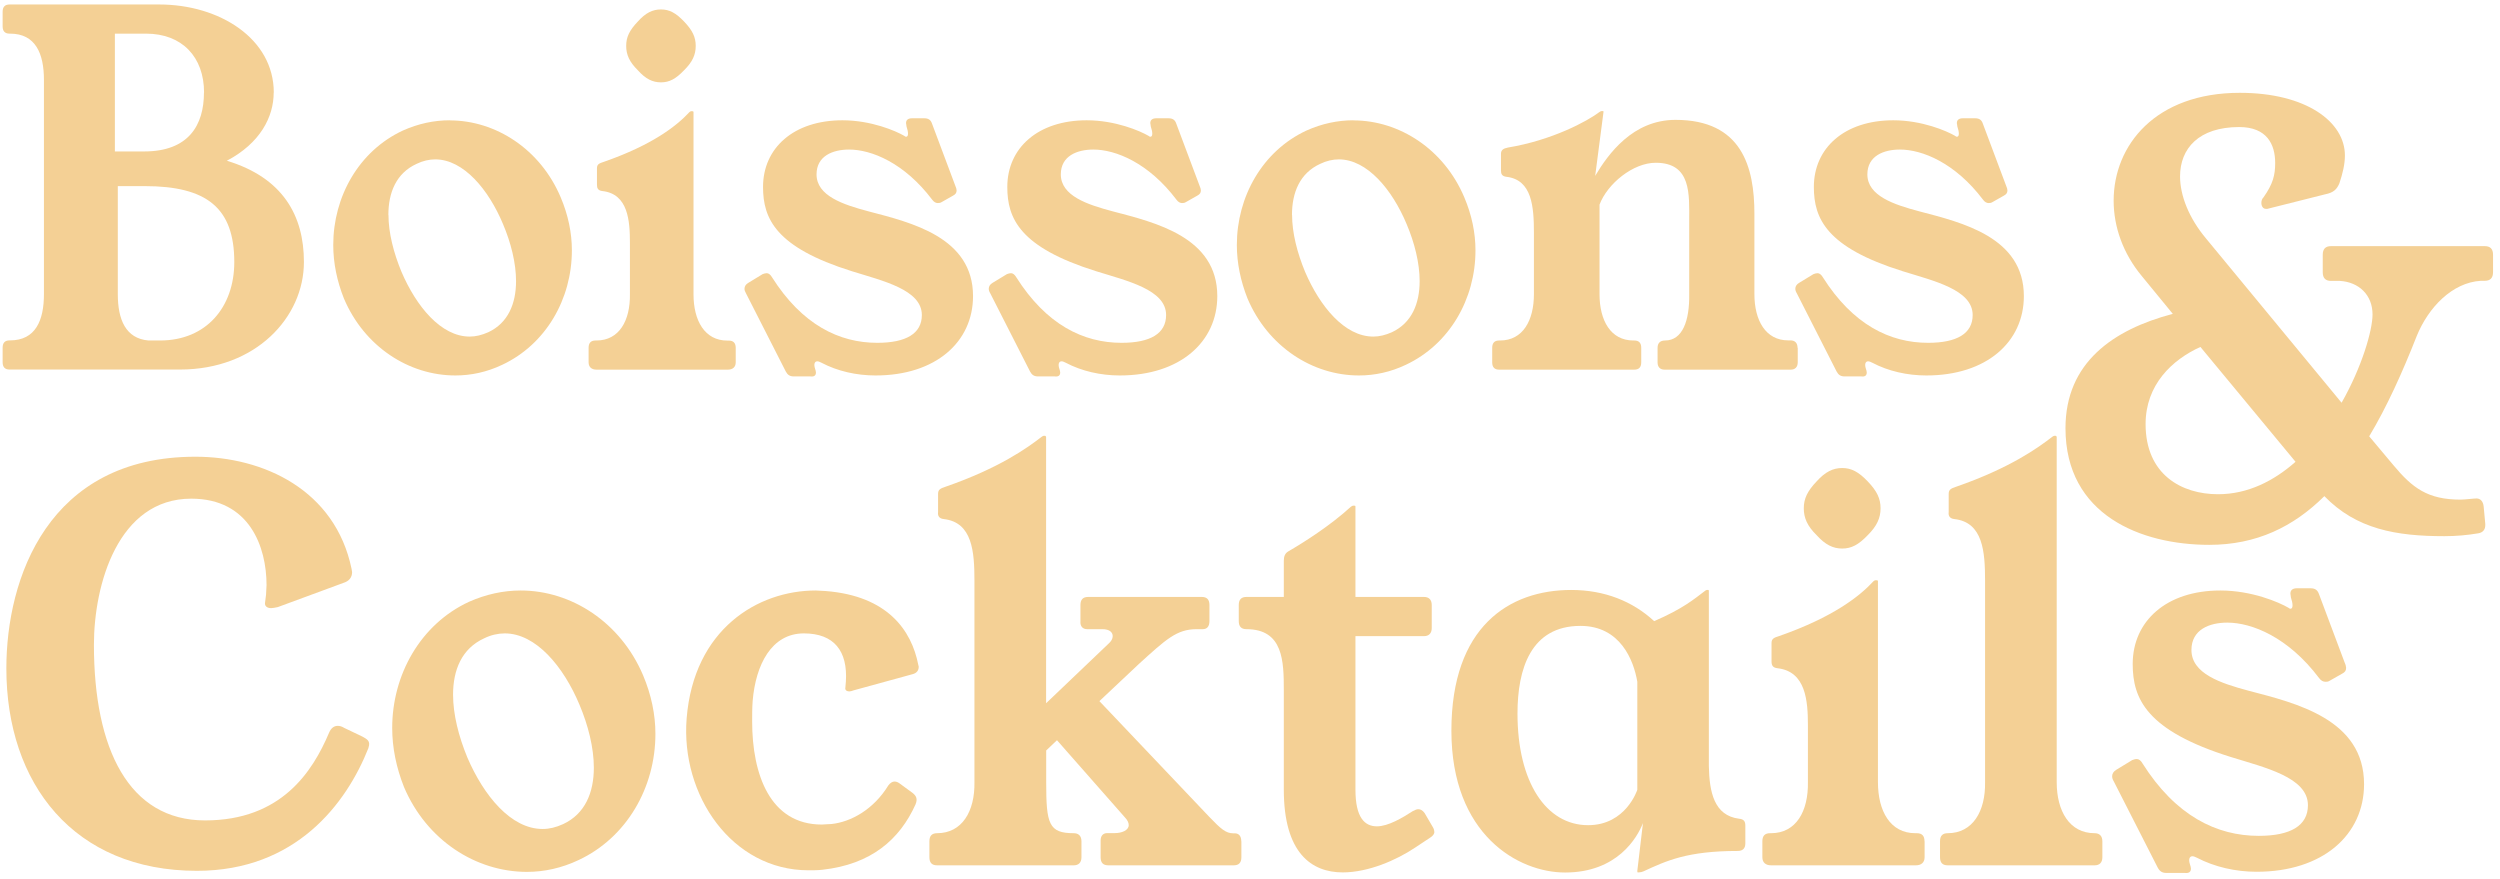
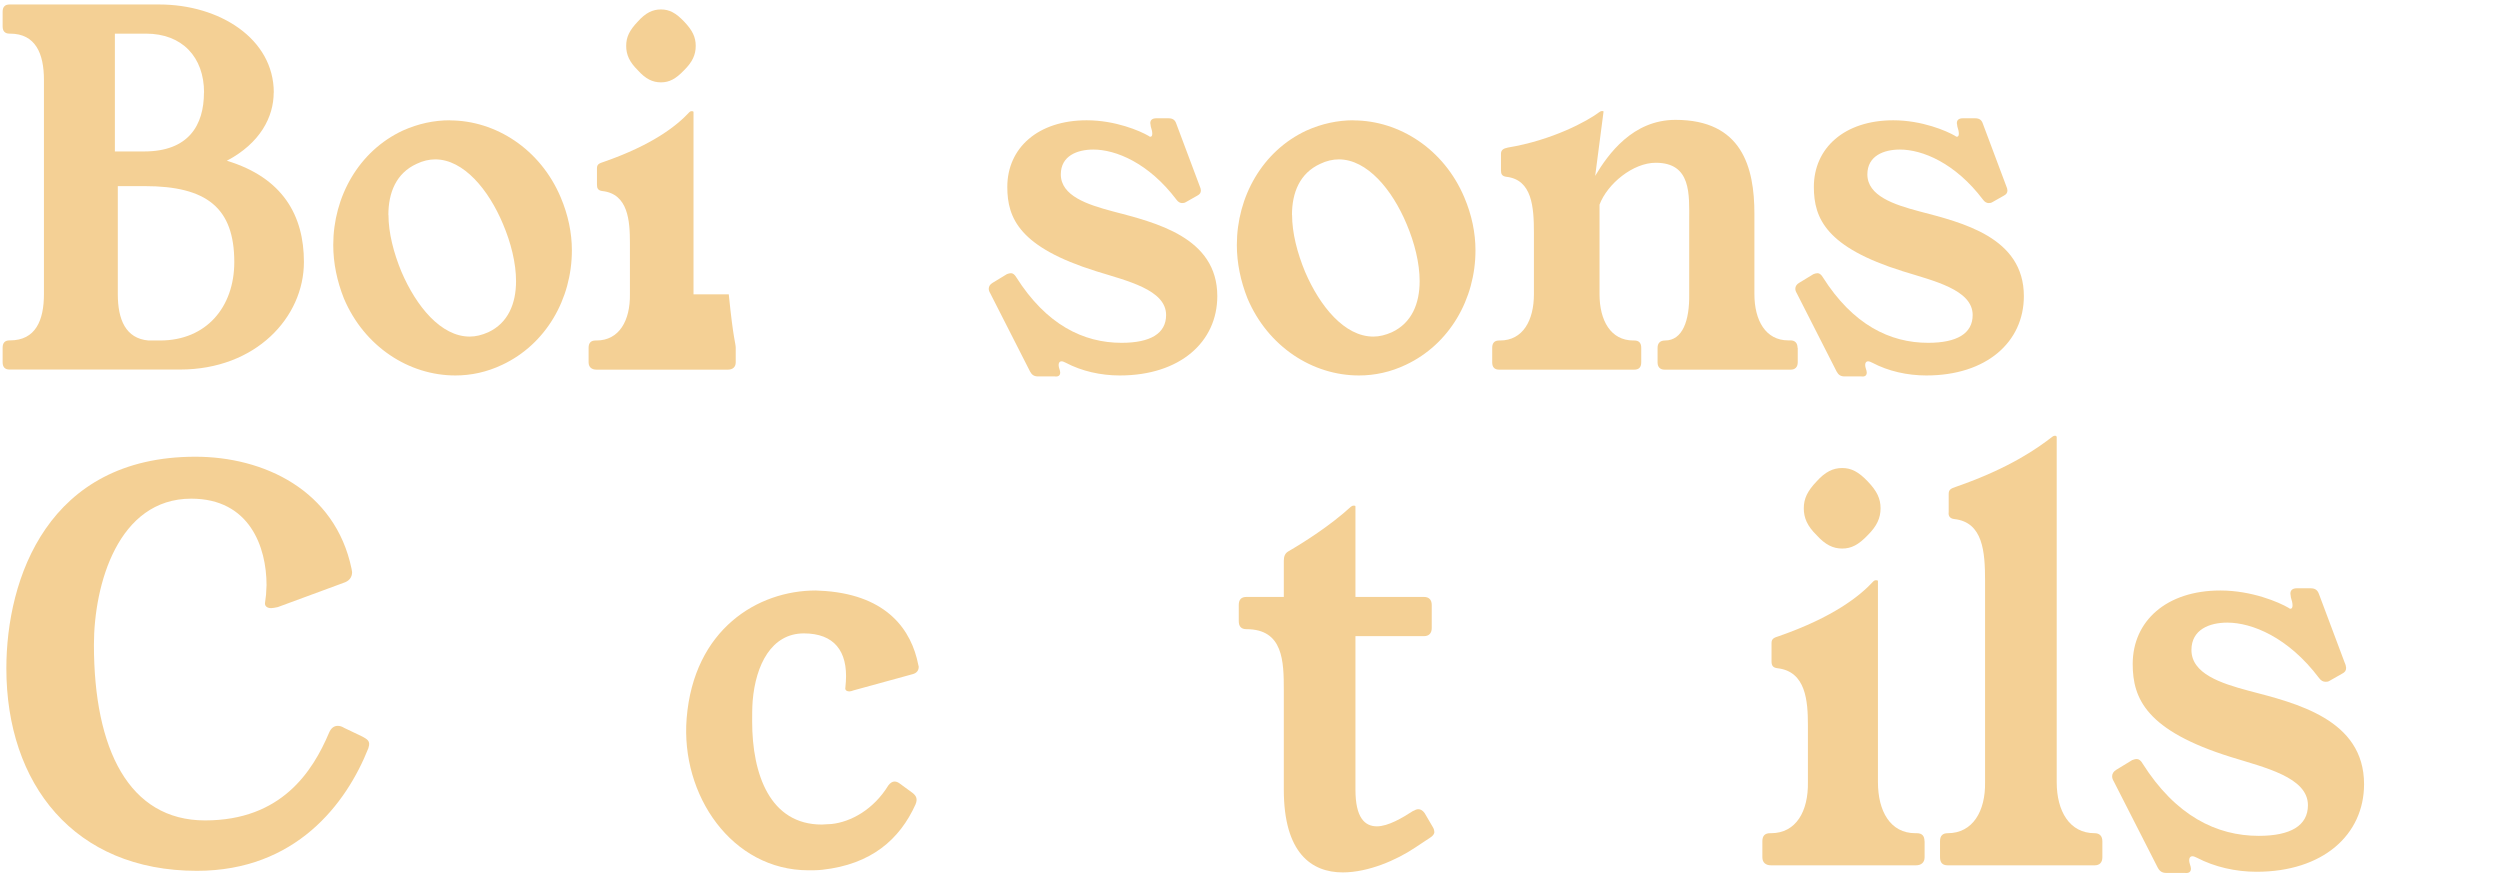
<svg xmlns="http://www.w3.org/2000/svg" width="253" height="89" viewBox="0 0 253 89" fill="none">
  <g id="Group">
    <path id="Vector" d="M27.698 9.371C27.698 11.831 26.331 14.493 22.956 16.268C28.646 17.99 30.757 21.84 30.757 26.513C30.757 32.127 25.872 37.398 18.214 37.398H0.969C0.5 37.398 0.266 37.152 0.266 36.66V35.185C0.266 34.693 0.5 34.447 0.969 34.447H1.02C3.6 34.447 4.447 32.426 4.447 29.763V8.088C4.447 5.425 3.6 3.404 1.02 3.404H0.969C0.5 3.404 0.266 3.159 0.266 2.667V1.191C0.266 0.699 0.5 0.453 0.969 0.453H16.103C22.212 0.453 27.708 3.907 27.708 9.371H27.698ZM20.651 9.371C20.651 5.778 18.438 3.404 14.777 3.404H11.626V15.327H14.583C19.091 15.327 20.641 12.665 20.641 9.361L20.651 9.371ZM23.71 26.523C23.71 21.048 20.937 18.835 14.645 18.835H11.922V29.774C11.922 32.34 12.717 34.255 15.022 34.458H16.195C20.896 34.458 23.71 31.057 23.71 26.523Z" fill="#F4D095" />
    <path id="Vector_2" d="M45.514 12.184C50.164 12.184 54.682 15.092 56.742 19.968C57.496 21.743 57.874 23.561 57.874 25.336C57.874 30.266 55.242 34.843 50.827 36.917C49.277 37.655 47.676 37.997 46.085 37.997C41.384 37.997 36.876 35.089 34.806 30.212C34.102 28.437 33.725 26.619 33.725 24.791C33.725 19.915 36.305 15.285 40.772 13.21C42.322 12.515 43.923 12.173 45.514 12.173V12.184ZM39.313 21.743C39.313 23.572 39.834 25.582 40.629 27.507C42.128 31.004 44.627 34.062 47.533 34.062C48.145 34.062 48.757 33.912 49.409 33.624C51.428 32.683 52.224 30.715 52.224 28.448C52.224 26.619 51.704 24.556 50.908 22.684C49.45 19.188 46.911 16.129 44.045 16.129C43.433 16.129 42.781 16.279 42.169 16.578C40.099 17.52 39.303 19.487 39.303 21.754L39.313 21.743Z" fill="#F4D095" />
-     <path id="Vector_3" d="M74.455 35.196V36.671C74.455 37.163 74.129 37.409 73.66 37.409H60.362C59.893 37.409 59.566 37.163 59.566 36.671V35.196C59.566 34.704 59.801 34.458 60.27 34.458H60.362C62.667 34.458 63.788 32.437 63.748 29.774V24.556C63.748 22.342 63.564 19.626 60.974 19.337C60.505 19.284 60.413 19.038 60.413 18.696V17.017C60.413 16.621 60.648 16.525 61.117 16.375C66.052 14.654 68.49 12.729 69.764 11.35C69.815 11.296 69.907 11.253 69.948 11.253H70.04C70.101 11.253 70.148 11.271 70.183 11.307V29.785C70.183 32.447 71.314 34.468 73.609 34.468H73.752C74.221 34.468 74.455 34.714 74.455 35.206V35.196ZM64.543 7.104C63.697 6.27 63.37 5.532 63.37 4.645C63.37 3.757 63.697 3.073 64.543 2.185C65.338 1.298 66.042 0.956 66.889 0.956C67.735 0.956 68.388 1.298 69.234 2.185C70.081 3.073 70.407 3.757 70.407 4.645C70.407 5.532 70.081 6.27 69.234 7.104C68.388 7.992 67.735 8.334 66.889 8.334C66.042 8.334 65.338 7.992 64.543 7.104Z" fill="#F4D095" />
-     <path id="Vector_4" d="M94.953 20.556C94.719 20.556 94.525 20.46 94.341 20.214C91.516 16.472 88.182 15.135 85.928 15.135C84.286 15.135 82.634 15.777 82.634 17.648C82.634 19.819 85.316 20.706 87.896 21.39C92.22 22.524 98.471 24 98.471 29.966C98.471 34.597 94.708 37.997 88.6 37.997C86.672 37.997 84.745 37.559 83.144 36.714C82.96 36.618 82.818 36.564 82.716 36.564C82.43 36.564 82.338 36.864 82.481 37.302C82.532 37.452 82.573 37.601 82.573 37.698C82.573 37.997 82.389 38.147 82.012 38.093H80.319C79.942 38.093 79.707 37.944 79.524 37.601L75.485 29.667C75.394 29.517 75.343 29.368 75.343 29.218C75.343 28.972 75.485 28.769 75.72 28.63L77.178 27.742C77.321 27.689 77.464 27.646 77.596 27.646C77.78 27.646 77.974 27.796 78.116 28.042C81.176 32.875 84.928 34.693 88.783 34.693C91.7 34.693 93.291 33.752 93.291 31.881C93.291 29.314 89.344 28.427 86.193 27.443C78.484 25.026 77.219 22.118 77.219 18.92C77.219 14.975 80.319 12.173 85.255 12.173C88.171 12.173 90.66 13.253 91.506 13.745C91.557 13.798 91.649 13.841 91.69 13.841C91.975 13.841 91.924 13.349 91.741 12.804C91.741 12.654 91.69 12.558 91.69 12.462C91.69 12.119 91.924 11.97 92.302 11.97H93.525C93.944 11.97 94.188 12.119 94.321 12.515L96.666 18.771C96.758 18.963 96.809 19.166 96.809 19.262C96.809 19.508 96.717 19.658 96.432 19.808L95.3 20.449C95.157 20.546 95.014 20.546 94.922 20.546L94.953 20.556Z" fill="#F4D095" />
+     <path id="Vector_3" d="M74.455 35.196V36.671C74.455 37.163 74.129 37.409 73.66 37.409H60.362C59.893 37.409 59.566 37.163 59.566 36.671V35.196C59.566 34.704 59.801 34.458 60.27 34.458H60.362C62.667 34.458 63.788 32.437 63.748 29.774V24.556C63.748 22.342 63.564 19.626 60.974 19.337C60.505 19.284 60.413 19.038 60.413 18.696V17.017C60.413 16.621 60.648 16.525 61.117 16.375C66.052 14.654 68.49 12.729 69.764 11.35C69.815 11.296 69.907 11.253 69.948 11.253H70.04C70.101 11.253 70.148 11.271 70.183 11.307V29.785H73.752C74.221 34.468 74.455 34.714 74.455 35.206V35.196ZM64.543 7.104C63.697 6.27 63.37 5.532 63.37 4.645C63.37 3.757 63.697 3.073 64.543 2.185C65.338 1.298 66.042 0.956 66.889 0.956C67.735 0.956 68.388 1.298 69.234 2.185C70.081 3.073 70.407 3.757 70.407 4.645C70.407 5.532 70.081 6.27 69.234 7.104C68.388 7.992 67.735 8.334 66.889 8.334C66.042 8.334 65.338 7.992 64.543 7.104Z" fill="#F4D095" />
    <path id="Vector_5" d="M119.673 20.556C119.438 20.556 119.244 20.46 119.061 20.214C116.236 16.472 112.901 15.135 110.648 15.135C109.006 15.135 107.354 15.777 107.354 17.648C107.354 19.819 110.036 20.706 112.616 21.39C116.94 22.524 123.191 24 123.191 29.966C123.191 34.597 119.428 37.997 113.319 37.997C111.392 37.997 109.465 37.559 107.864 36.714C107.68 36.618 107.537 36.564 107.435 36.564C107.15 36.564 107.058 36.864 107.201 37.302C107.252 37.452 107.292 37.601 107.292 37.698C107.292 37.997 107.109 38.147 106.732 38.093H105.039C104.661 38.093 104.427 37.944 104.243 37.601L100.205 29.667C100.113 29.517 100.062 29.368 100.062 29.218C100.062 28.972 100.205 28.769 100.439 28.63L101.898 27.742C102.041 27.689 102.183 27.646 102.316 27.646C102.499 27.646 102.693 27.796 102.836 28.042C105.895 32.875 109.648 34.693 113.503 34.693C116.42 34.693 118.01 33.752 118.01 31.881C118.01 29.314 114.064 28.427 110.913 27.443C103.203 25.026 101.939 22.118 101.939 18.92C101.939 14.975 105.039 12.173 109.974 12.173C112.891 12.173 115.379 13.253 116.226 13.745C116.277 13.798 116.369 13.841 116.409 13.841C116.695 13.841 116.644 13.349 116.46 12.804C116.46 12.654 116.409 12.558 116.409 12.462C116.409 12.119 116.644 11.97 117.021 11.97H118.245C118.663 11.97 118.908 12.119 119.04 12.515L121.386 18.771C121.478 18.963 121.529 19.166 121.529 19.262C121.529 19.508 121.437 19.658 121.151 19.808L120.019 20.449C119.877 20.546 119.734 20.546 119.642 20.546L119.673 20.556Z" fill="#F4D095" />
    <path id="Vector_6" d="M136.958 12.184C141.608 12.184 146.126 15.092 148.186 19.968C148.941 21.743 149.318 23.561 149.318 25.336C149.318 30.266 146.687 34.843 142.271 36.917C140.721 37.655 139.12 37.997 137.529 37.997C132.828 37.997 128.321 35.089 126.25 30.212C125.547 28.437 125.169 26.619 125.169 24.791C125.169 19.915 127.749 15.285 132.216 13.21C133.766 12.515 135.367 12.173 136.958 12.173V12.184ZM130.758 21.743C130.758 23.572 131.278 25.582 132.073 27.507C133.572 31.004 136.071 34.062 138.977 34.062C139.589 34.062 140.201 33.912 140.854 33.624C142.873 32.683 143.668 30.715 143.668 28.448C143.668 26.619 143.148 24.556 142.353 22.684C140.894 19.188 138.355 16.129 135.49 16.129C134.878 16.129 134.225 16.279 133.613 16.578C131.543 17.52 130.748 19.487 130.748 21.754L130.758 21.743Z" fill="#F4D095" />
    <path id="Vector_7" d="M181.931 35.196V36.671C181.931 37.163 181.645 37.409 181.227 37.409H168.449C168.021 37.409 167.746 37.163 167.746 36.671V35.196C167.746 34.704 168.031 34.458 168.5 34.458C170.285 34.458 170.988 32.437 170.948 29.774V22.331C170.948 19.669 171.182 16.472 167.562 16.472C165.257 16.472 162.677 18.589 161.872 20.706V29.774C161.872 32.437 163.004 34.458 165.298 34.458H165.39C165.859 34.458 166.093 34.704 166.093 35.196V36.671C166.093 37.163 165.859 37.409 165.39 37.409H151.714C151.245 37.409 151.011 37.163 151.011 36.671V35.196C151.011 34.704 151.245 34.458 151.714 34.458H151.806C154.111 34.458 155.233 32.437 155.233 29.774V23.561C155.233 20.952 155.049 18.193 152.459 17.894C151.99 17.84 151.898 17.594 151.898 17.252V15.573C151.898 15.178 152.133 15.028 152.602 14.932C157.068 14.194 160.638 12.269 161.861 11.339C161.953 11.285 162.004 11.243 162.096 11.243H162.188C162.188 11.243 162.279 11.243 162.279 11.296L161.433 17.798C162.749 15.584 165.237 12.13 169.561 12.13C176.281 12.13 177.546 16.91 177.546 21.637V29.763C177.546 32.426 178.678 34.447 180.972 34.447H181.207C181.625 34.447 181.91 34.693 181.91 35.185L181.931 35.196Z" fill="#F4D095" />
    <path id="Vector_8" d="M201.296 20.556C201.062 20.556 200.868 20.46 200.685 20.214C197.86 16.472 194.525 15.135 192.271 15.135C190.629 15.135 188.977 15.777 188.977 17.648C188.977 19.819 191.659 20.706 194.24 21.39C198.563 22.524 204.815 24 204.815 29.966C204.815 34.597 201.052 37.997 194.943 37.997C193.016 37.997 191.088 37.559 189.487 36.714C189.304 36.618 189.161 36.564 189.059 36.564C188.773 36.564 188.682 36.864 188.824 37.302C188.875 37.452 188.916 37.601 188.916 37.698C188.916 37.997 188.733 38.147 188.355 38.093H186.662C186.285 38.093 186.051 37.944 185.867 37.601L181.829 29.667C181.737 29.517 181.686 29.368 181.686 29.218C181.686 28.972 181.829 28.769 182.063 28.63L183.522 27.742C183.664 27.689 183.807 27.646 183.94 27.646C184.123 27.646 184.317 27.796 184.46 28.042C187.519 32.875 191.272 34.693 195.127 34.693C198.043 34.693 199.634 33.752 199.634 31.881C199.634 29.314 195.688 28.427 192.536 27.443C184.827 25.026 183.562 22.118 183.562 18.92C183.562 14.975 186.662 12.173 191.598 12.173C194.515 12.173 197.003 13.253 197.85 13.745C197.901 13.798 197.992 13.841 198.033 13.841C198.319 13.841 198.268 13.349 198.084 12.804C198.084 12.654 198.033 12.558 198.033 12.462C198.033 12.119 198.268 11.97 198.645 11.97H199.869C200.297 11.97 200.532 12.119 200.664 12.515L203.01 18.771C203.101 18.963 203.152 19.166 203.152 19.262C203.152 19.508 203.061 19.658 202.775 19.808L201.643 20.449C201.5 20.546 201.358 20.546 201.266 20.546L201.296 20.556Z" fill="#F4D095" />
    <path id="Vector_9" d="M37.294 75.68C35.061 81.337 29.931 88.127 19.927 88.127C7.486 88.127 0.643 79.327 0.643 67.639C0.643 58.56 4.845 46.22 19.774 46.22C26.668 46.22 33.929 49.589 35.581 57.577L35.632 57.897C35.632 58.443 35.316 58.817 34.755 58.988L28.116 61.437C27.861 61.49 27.596 61.544 27.443 61.544C27.025 61.544 26.77 61.33 26.821 60.998L26.923 60.186L26.974 59.212C26.974 55.352 25.261 50.465 19.356 50.465C11.942 50.465 9.505 59.159 9.505 65.254C9.505 75.798 13.034 83.026 20.753 83.026C28.473 83.026 31.634 78.086 33.297 74.162C33.501 73.67 33.817 73.456 34.174 73.456C34.378 73.456 34.592 73.509 34.847 73.67L36.662 74.536C37.131 74.803 37.539 74.974 37.284 75.68H37.294Z" fill="#F4D095" />
-     <path id="Vector_10" d="M52.693 59.758C57.822 59.758 62.799 62.966 65.083 68.345C65.909 70.301 66.328 72.312 66.328 74.269C66.328 79.701 63.421 84.759 58.557 87.036C56.843 87.849 55.079 88.234 53.325 88.234C48.145 88.234 43.168 85.026 40.884 79.647C40.109 77.691 39.691 75.68 39.691 73.67C39.691 68.291 42.546 63.18 47.461 60.902C49.175 60.143 50.939 59.758 52.693 59.758ZM45.85 70.301C45.85 72.312 46.421 74.536 47.298 76.664C48.961 80.524 51.704 83.893 54.916 83.893C55.589 83.893 56.262 83.732 56.986 83.401C59.22 82.363 60.097 80.193 60.097 77.691C60.097 75.68 59.526 73.403 58.648 71.328C57.037 67.468 54.243 64.099 51.082 64.099C50.409 64.099 49.684 64.26 49.011 64.591C46.727 65.629 45.85 67.799 45.85 70.301Z" fill="#F4D095" />
    <path id="Vector_11" d="M92.659 81.39C91.047 84.973 88.151 87.475 83.225 88.02C82.756 88.074 82.287 88.074 81.828 88.074C74.058 88.074 68.867 80.46 69.489 72.697C70.213 63.672 76.689 59.758 82.552 59.758L83.542 59.811C89.864 60.303 92.251 63.832 92.924 67.254L92.975 67.468C92.975 67.853 92.771 68.12 92.353 68.227L86.387 69.863C86.234 69.916 86.081 69.97 85.969 69.97C85.653 69.97 85.5 69.81 85.551 69.585L85.602 68.986C85.805 65.885 84.408 64.099 81.349 64.099C78.086 64.099 76.475 67.254 76.168 70.943C76.118 71.649 76.118 72.301 76.118 73.007C76.118 78.385 77.933 83.444 83.164 83.444C83.47 83.444 83.786 83.39 84.153 83.39C86.122 83.176 88.406 81.925 89.905 79.476C90.109 79.209 90.323 79.091 90.527 79.091C90.68 79.091 90.843 79.145 90.996 79.252L92.342 80.236C92.76 80.556 92.862 80.888 92.659 81.38V81.39Z" fill="#F4D095" />
-     <path id="Vector_12" d="M125.628 85.133V86.758C125.628 87.304 125.373 87.571 124.853 87.571H112.157C111.637 87.571 111.382 87.304 111.382 86.758V85.069C111.382 84.577 111.637 84.31 112.055 84.31H112.83C113.503 84.31 114.227 84.042 114.227 83.497C114.227 83.283 114.125 83.005 113.809 82.684L106.966 74.91L105.875 75.948V79.155C105.875 83.39 106.13 84.32 108.669 84.32C109.138 84.32 109.444 84.588 109.444 85.133V86.758C109.444 87.304 109.138 87.571 108.669 87.571H94.831C94.311 87.571 94.056 87.304 94.056 86.758V85.133C94.056 84.588 94.311 84.32 94.831 84.32C97.37 84.32 98.665 82.096 98.614 79.155V58.774C98.614 55.844 98.41 52.85 95.504 52.529C95.035 52.476 94.882 52.198 94.933 51.824V49.974C94.933 49.535 95.188 49.428 95.657 49.268C101.153 47.364 103.999 45.301 105.406 44.21C105.508 44.156 105.559 44.103 105.61 44.103H105.763C105.797 44.103 105.831 44.139 105.865 44.21V71.168L112.187 65.137C112.442 64.923 112.606 64.645 112.606 64.377C112.606 63.992 112.289 63.672 111.565 63.672H110.015C109.597 63.672 109.291 63.404 109.342 62.859V61.223C109.342 60.678 109.597 60.41 110.117 60.41H121.62C122.141 60.41 122.396 60.678 122.396 61.223V62.859C122.396 63.404 122.141 63.672 121.722 63.672H121.1C119.081 63.672 117.99 64.709 115.247 67.2L111.259 70.954L122.355 82.641C123.548 83.893 124.068 84.331 124.792 84.331H124.945C125.363 84.331 125.618 84.598 125.618 85.144L125.628 85.133Z" fill="#F4D095" />
    <path id="Vector_13" d="M145.167 84.16C145.167 84.374 145.014 84.598 144.749 84.759L143.199 85.785C141.333 87.036 138.478 88.287 135.887 88.287C132.726 88.287 129.922 86.331 129.922 79.915V69.863C129.922 66.922 129.871 63.672 126.138 63.672C125.618 63.672 125.363 63.404 125.363 62.859V61.223C125.363 60.678 125.618 60.41 126.138 60.41H129.922V56.764C129.922 56.325 130.024 56.005 130.391 55.791C131.89 54.925 134.643 53.181 136.713 51.278C136.815 51.225 136.866 51.171 136.968 51.171H137.019C137.121 51.171 137.172 51.171 137.172 51.278V60.41H144.117C144.586 60.41 144.892 60.678 144.892 61.223V63.565C144.892 64.11 144.576 64.377 144.117 64.377H137.172V79.925C137.172 82.748 138.11 83.625 139.344 83.625C140.487 83.625 141.935 82.759 143.026 82.053H143.077C143.23 81.946 143.383 81.893 143.546 81.893C143.75 81.893 143.964 82 144.168 82.278L144.994 83.689C145.096 83.85 145.147 84.01 145.147 84.181L145.167 84.16Z" fill="#F4D095" />
-     <path id="Vector_14" d="M176.006 82.855C176.526 82.909 176.628 83.176 176.628 83.561V85.358C176.628 85.849 176.373 86.117 175.853 86.117C170.774 86.117 168.653 87.101 166.318 88.181C166.216 88.234 166.002 88.287 165.849 88.287H165.747C165.696 88.287 165.696 88.234 165.696 88.127L166.267 83.294C165.696 84.759 163.677 88.298 158.384 88.298C153.662 88.298 146.881 84.491 146.881 73.948C146.881 63.404 152.734 59.704 159.006 59.704C162.371 59.704 165.227 60.849 167.399 62.859C170.305 61.608 171.437 60.635 172.528 59.811C172.579 59.758 172.681 59.704 172.732 59.704H172.885C172.919 59.704 172.936 59.74 172.936 59.811V77.53C172.987 80.139 173.456 82.534 175.996 82.855H176.006ZM159.944 63.34C154.917 63.34 153.57 67.692 153.57 72.205C153.57 79.166 156.477 83.508 160.719 83.508C164.554 83.508 165.696 79.925 165.696 79.925V68.997C165.329 66.826 163.982 63.34 159.944 63.34Z" fill="#F4D095" />
    <path id="Vector_15" d="M194.77 85.133V86.758C194.77 87.304 194.403 87.571 193.893 87.571H179.228C178.708 87.571 178.351 87.304 178.351 86.758V85.133C178.351 84.588 178.606 84.32 179.126 84.32H179.228C181.768 84.32 183.012 82.096 182.961 79.155V73.392C182.961 70.943 182.757 67.96 179.901 67.628C179.381 67.575 179.279 67.307 179.279 66.922V65.072C179.279 64.634 179.534 64.527 180.054 64.367C185.5 62.463 188.192 60.346 189.589 58.828C189.64 58.774 189.742 58.721 189.793 58.721H189.895C189.963 58.721 190.014 58.739 190.048 58.774V79.155C190.048 82.085 191.292 84.32 193.832 84.32H193.985C194.505 84.32 194.76 84.588 194.76 85.133H194.77ZM183.838 54.155C182.9 53.235 182.543 52.412 182.543 51.438C182.543 50.465 182.91 49.696 183.838 48.722C184.715 47.749 185.5 47.364 186.428 47.364C187.356 47.364 188.09 47.749 189.018 48.722C189.956 49.706 190.313 50.465 190.313 51.438C190.313 52.412 189.946 53.235 189.018 54.155C188.08 55.138 187.356 55.513 186.428 55.513C185.5 55.513 184.715 55.128 183.838 54.155Z" fill="#F4D095" />
    <path id="Vector_16" d="M211.984 84.32C212.453 84.32 212.759 84.588 212.759 85.133V86.758C212.759 87.304 212.453 87.571 211.984 87.571H197.105C196.585 87.571 196.33 87.304 196.33 86.758V85.133C196.33 84.588 196.585 84.32 197.105 84.32C199.644 84.32 200.94 82.096 200.889 79.155V58.774C200.889 55.844 200.685 52.85 197.778 52.529C197.309 52.476 197.156 52.198 197.207 51.824V49.974C197.207 49.535 197.462 49.428 197.931 49.268C203.428 47.364 206.273 45.301 207.68 44.21C207.782 44.156 207.833 44.103 207.884 44.103H208.037C208.071 44.103 208.105 44.139 208.139 44.21V79.155C208.139 82.085 209.434 84.32 211.974 84.32H211.984Z" fill="#F4D095" />
    <path id="Vector_17" d="M235.357 68.997C235.103 68.997 234.888 68.89 234.684 68.612C231.574 64.484 227.893 63.009 225.404 63.009C223.589 63.009 221.774 63.715 221.774 65.778C221.774 68.174 224.731 69.147 227.576 69.906C232.349 71.157 239.243 72.782 239.243 79.359C239.243 84.47 235.092 88.223 228.362 88.223C226.241 88.223 224.109 87.731 222.345 86.812C222.141 86.705 221.978 86.651 221.876 86.651C221.57 86.651 221.458 86.972 221.621 87.464C221.672 87.625 221.723 87.785 221.723 87.903C221.723 88.234 221.519 88.394 221.101 88.341H219.235C218.817 88.341 218.562 88.181 218.358 87.796L213.901 79.049C213.799 78.888 213.748 78.717 213.748 78.557C213.748 78.289 213.901 78.065 214.166 77.904L215.778 76.921C215.931 76.867 216.083 76.814 216.247 76.814C216.451 76.814 216.665 76.974 216.818 77.252C220.183 82.577 224.334 84.588 228.586 84.588C231.798 84.588 233.563 83.561 233.563 81.487C233.563 78.664 229.208 77.68 225.731 76.6C217.236 73.937 215.829 70.729 215.829 67.2C215.829 62.848 219.245 59.758 224.691 59.758C227.903 59.758 230.646 60.956 231.584 61.501C231.635 61.554 231.737 61.608 231.788 61.608C232.094 61.608 232.043 61.062 231.839 60.464C231.839 60.303 231.788 60.196 231.788 60.079C231.788 59.694 232.043 59.533 232.461 59.533H233.807C234.277 59.533 234.531 59.694 234.684 60.132L237.275 67.04C237.377 67.254 237.428 67.478 237.428 67.585C237.428 67.853 237.326 68.024 237.01 68.184L235.765 68.89C235.612 68.997 235.449 68.997 235.347 68.997H235.357Z" fill="#F4D095" />
-     <path id="Vector_18" d="M252.296 25.775V27.539C252.296 28.127 252.021 28.416 251.46 28.416H251.072C248.156 28.587 245.749 31.121 244.576 33.998C243.118 37.698 241.558 41.162 239.763 44.156L242.231 47.097C244.138 49.385 245.698 50.562 249.002 50.562C249.451 50.562 250.348 50.444 250.624 50.444C251.011 50.444 251.297 50.733 251.348 51.267L251.511 53.032V53.149C251.511 53.62 251.236 53.909 250.787 53.973C249.726 54.155 248.543 54.261 247.371 54.261C242.496 54.261 238.468 53.556 235.225 50.209C232.094 53.321 228.341 55.138 223.579 55.138C216.695 55.138 209.027 52.144 209.027 43.333C209.027 36.703 213.84 33.356 219.887 31.763L216.757 27.945C214.85 25.657 213.901 22.952 213.901 20.311C213.901 14.675 218.154 9.393 226.669 9.393C233.389 9.393 237.305 12.333 237.305 15.734C237.305 16.611 237.081 17.552 236.744 18.557C236.469 19.198 236.133 19.498 235.286 19.669L229.463 21.134H229.3C229.014 21.134 228.851 20.845 228.851 20.546C228.851 20.31 228.902 20.139 229.076 19.958C230.024 18.61 230.248 17.723 230.248 16.493C230.248 14.611 229.412 12.857 226.608 12.857C222.518 12.857 220.622 15.028 220.622 17.851C220.622 19.787 221.519 22.075 223.253 24.139L236.969 40.756C239.039 37.12 240.1 33.42 240.1 31.827C240.1 29.827 238.702 28.544 236.795 28.427H235.898C235.337 28.427 235.062 28.138 235.062 27.55V25.785C235.062 25.197 235.337 24.909 235.898 24.909H251.46C252.021 24.909 252.296 25.197 252.296 25.785V25.775ZM217.134 42.916C217.134 48.027 220.775 50.016 224.466 50.016C227.485 50.016 230.116 48.669 232.308 46.733L222.682 35.11C219.826 36.404 217.134 38.927 217.134 42.916Z" fill="#F4D095" />
  </g>
</svg>